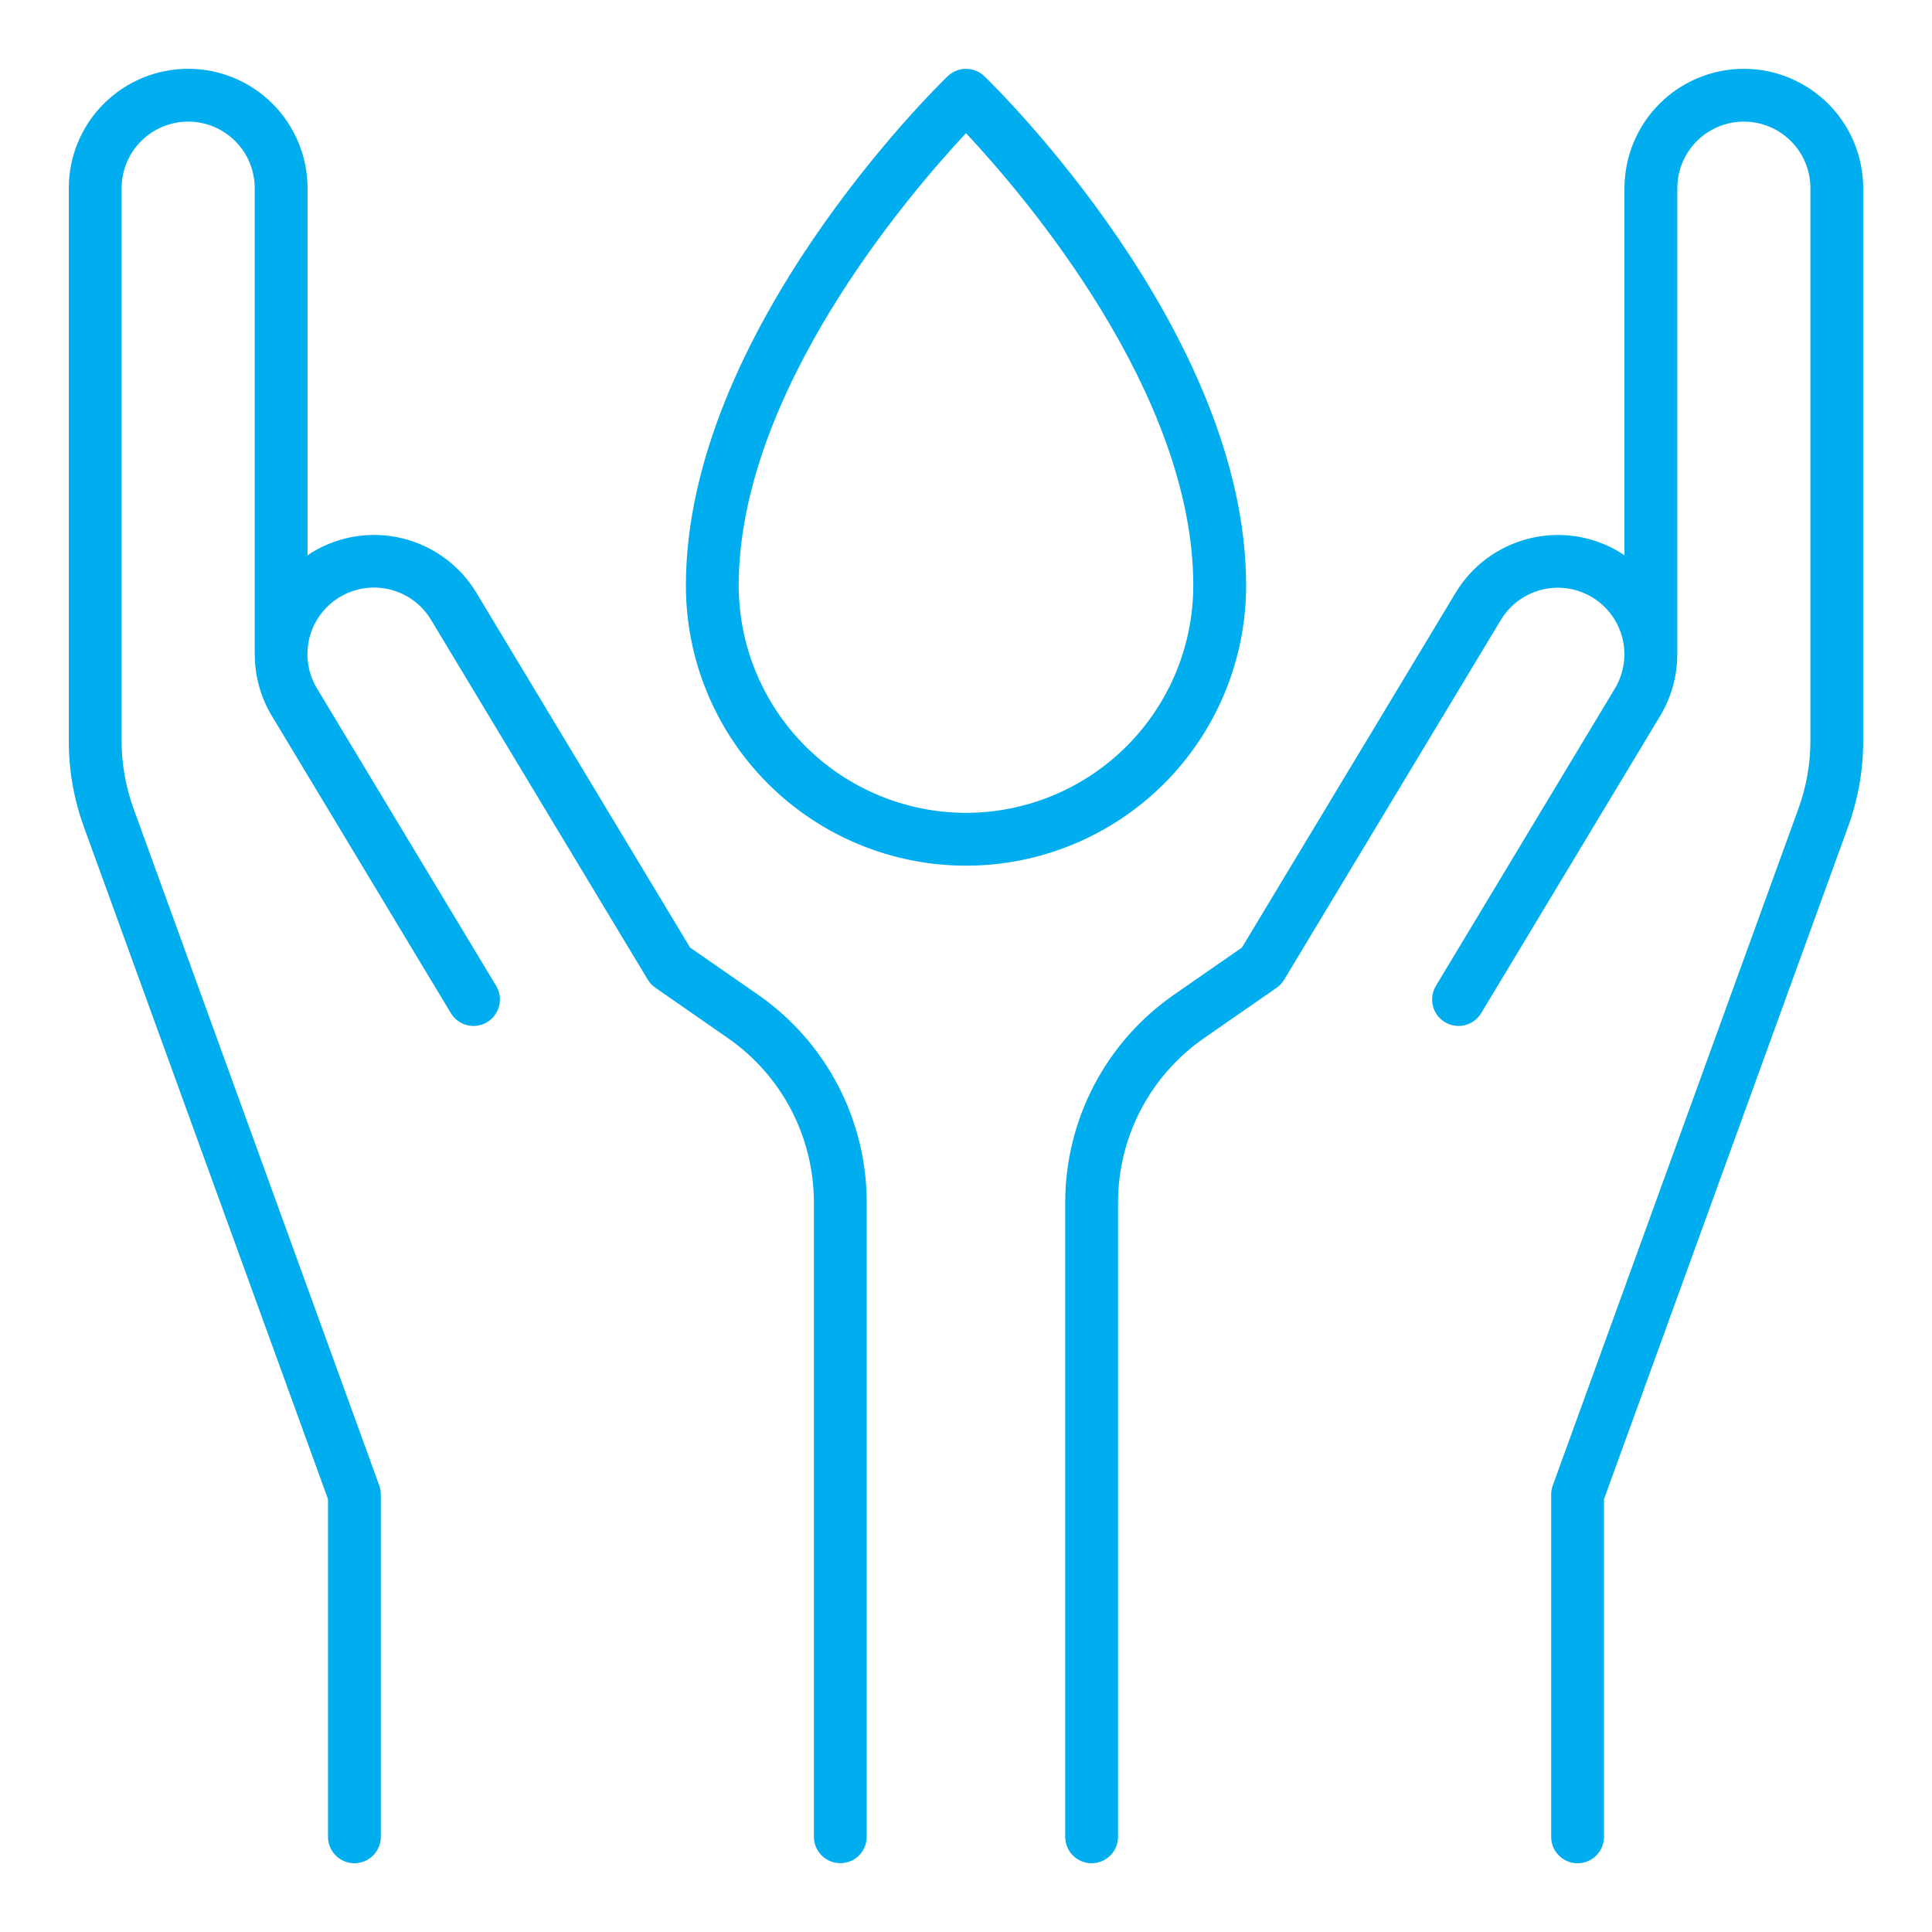
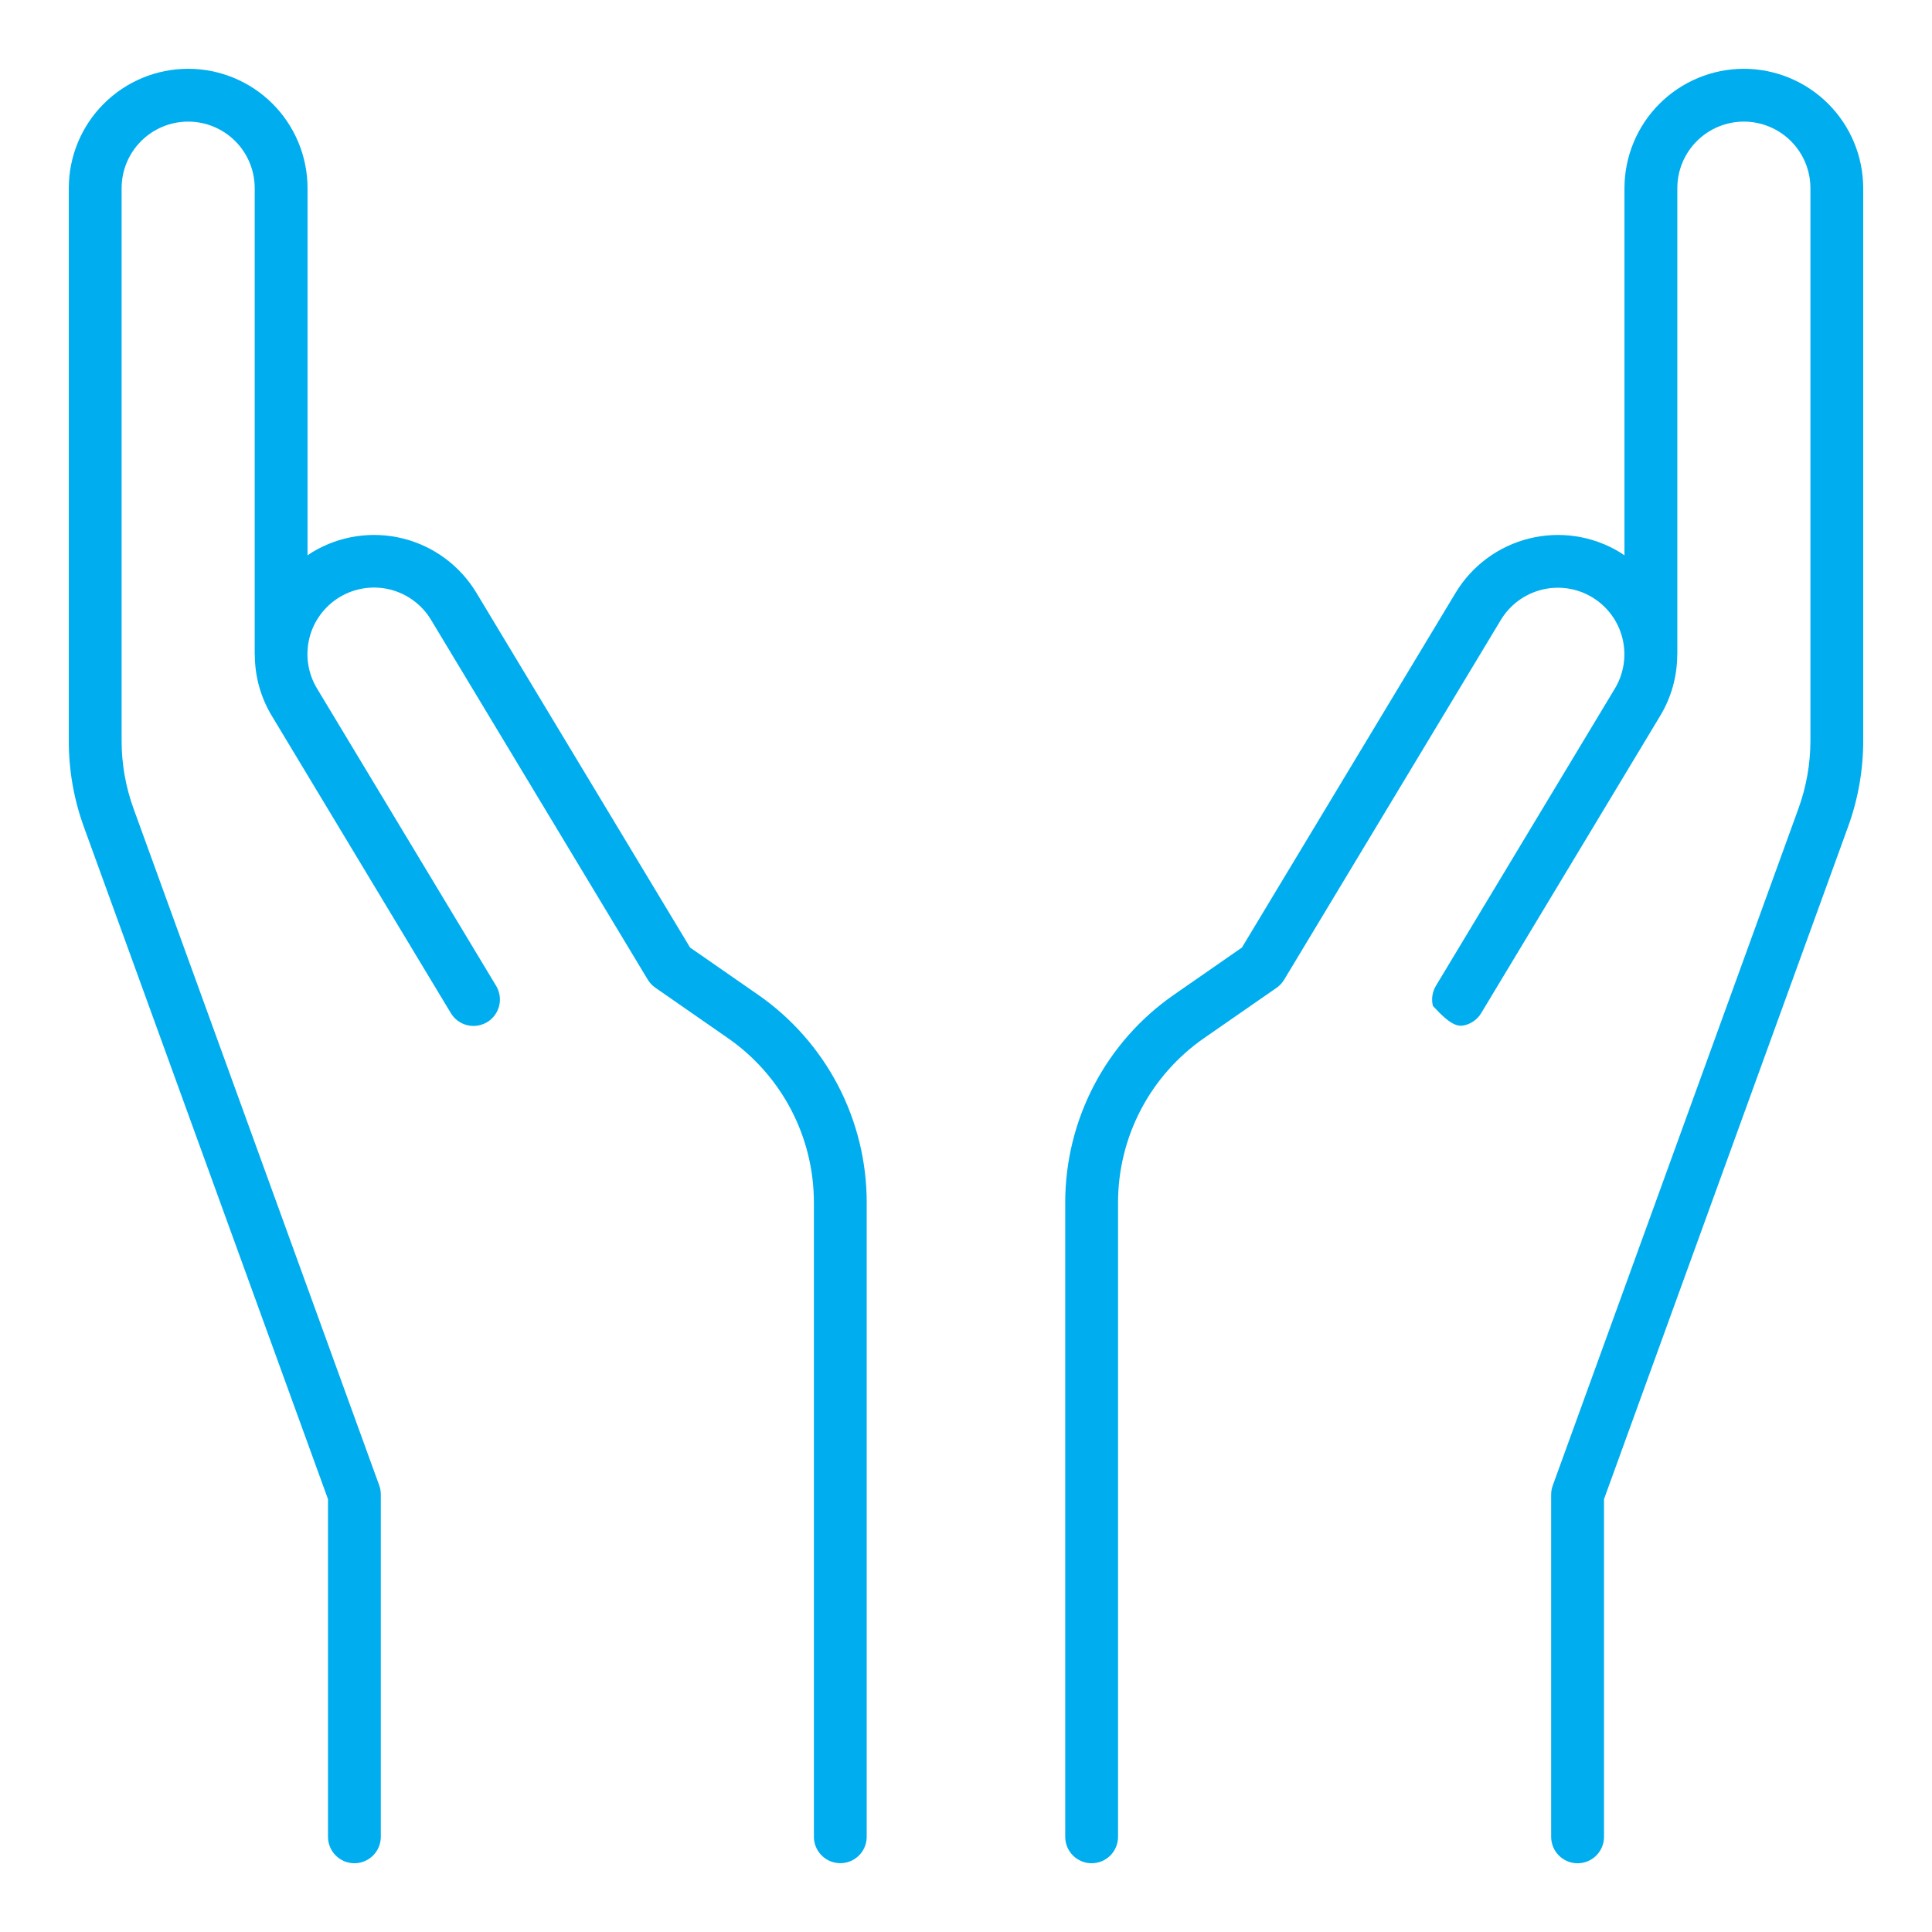
<svg xmlns="http://www.w3.org/2000/svg" width="56" height="56" viewBox="0 0 56 56" fill="none">
-   <path d="M36.119 16.973C36.119 9.626 28.842 2.509 28.532 2.21C28.389 2.072 28.198 1.995 28 1.995C27.802 1.995 27.611 2.072 27.468 2.21C27.158 2.509 19.881 9.626 19.881 16.973C19.881 19.126 20.736 21.191 22.259 22.714C23.782 24.236 25.847 25.092 28 25.092C30.153 25.092 32.218 24.236 33.741 22.714C35.264 21.191 36.119 19.126 36.119 16.973ZM28 23.561C26.253 23.559 24.579 22.864 23.344 21.629C22.109 20.394 21.414 18.719 21.412 16.973C21.412 11.373 26.347 5.627 28 3.86C29.654 5.626 34.588 11.364 34.588 16.973C34.586 18.719 33.891 20.394 32.656 21.629C31.421 22.864 29.747 23.559 28 23.561Z" fill="#00ADEF" />
-   <path d="M50.546 1.994C49.629 1.995 48.749 2.36 48.1 3.009C47.452 3.657 47.087 4.537 47.086 5.454V16.098C47.038 16.066 46.991 16.031 46.941 16.001C46.154 15.528 45.213 15.387 44.322 15.609C43.432 15.83 42.666 16.396 42.192 17.182L35.998 27.465L34.026 28.834C33.054 29.509 32.26 30.409 31.711 31.457C31.163 32.505 30.876 33.671 30.876 34.854V53.241C30.876 53.444 30.956 53.639 31.1 53.783C31.244 53.926 31.438 54.007 31.641 54.007C31.844 54.007 32.039 53.926 32.183 53.783C32.326 53.639 32.407 53.444 32.407 53.241V34.854C32.407 33.918 32.634 32.996 33.067 32.167C33.501 31.338 34.129 30.626 34.898 30.092L37.005 28.63C37.093 28.568 37.168 28.488 37.223 28.395L43.502 17.97C43.766 17.532 44.193 17.216 44.69 17.093C45.186 16.969 45.711 17.048 46.15 17.312C46.588 17.576 46.904 18.003 47.027 18.5C47.15 18.997 47.071 19.522 46.807 19.96L41.62 28.576C41.516 28.75 41.484 28.959 41.533 29.156C41.582 29.353 41.707 29.523 41.881 29.628C42.056 29.732 42.264 29.764 42.461 29.715C42.658 29.666 42.828 29.54 42.933 29.366L48.121 20.75C48.441 20.22 48.612 19.612 48.615 18.993C48.615 18.982 48.618 18.972 48.618 18.961V5.454C48.618 4.943 48.821 4.452 49.183 4.09C49.545 3.729 50.035 3.525 50.547 3.525C51.059 3.525 51.549 3.729 51.911 4.09C52.273 4.452 52.476 4.943 52.476 5.454V21.467C52.476 22.142 52.357 22.811 52.126 23.445L45.008 43.057C44.977 43.141 44.961 43.23 44.961 43.319V53.242C44.961 53.446 45.042 53.64 45.186 53.784C45.329 53.927 45.524 54.008 45.727 54.008C45.93 54.008 46.125 53.927 46.268 53.784C46.412 53.64 46.493 53.446 46.493 53.242V43.453L53.566 23.967C53.858 23.165 54.007 22.319 54.006 21.466V5.454C54.005 4.537 53.64 3.657 52.992 3.009C52.343 2.36 51.463 1.995 50.546 1.994Z" fill="#00ADEF" />
+   <path d="M50.546 1.994C49.629 1.995 48.749 2.36 48.1 3.009C47.452 3.657 47.087 4.537 47.086 5.454V16.098C47.038 16.066 46.991 16.031 46.941 16.001C46.154 15.528 45.213 15.387 44.322 15.609C43.432 15.83 42.666 16.396 42.192 17.182L35.998 27.465L34.026 28.834C33.054 29.509 32.26 30.409 31.711 31.457C31.163 32.505 30.876 33.671 30.876 34.854V53.241C30.876 53.444 30.956 53.639 31.1 53.783C31.244 53.926 31.438 54.007 31.641 54.007C31.844 54.007 32.039 53.926 32.183 53.783C32.326 53.639 32.407 53.444 32.407 53.241V34.854C32.407 33.918 32.634 32.996 33.067 32.167C33.501 31.338 34.129 30.626 34.898 30.092L37.005 28.63C37.093 28.568 37.168 28.488 37.223 28.395L43.502 17.97C43.766 17.532 44.193 17.216 44.69 17.093C45.186 16.969 45.711 17.048 46.15 17.312C46.588 17.576 46.904 18.003 47.027 18.5C47.15 18.997 47.071 19.522 46.807 19.96L41.62 28.576C41.516 28.75 41.484 28.959 41.533 29.156C42.056 29.732 42.264 29.764 42.461 29.715C42.658 29.666 42.828 29.54 42.933 29.366L48.121 20.75C48.441 20.22 48.612 19.612 48.615 18.993C48.615 18.982 48.618 18.972 48.618 18.961V5.454C48.618 4.943 48.821 4.452 49.183 4.09C49.545 3.729 50.035 3.525 50.547 3.525C51.059 3.525 51.549 3.729 51.911 4.09C52.273 4.452 52.476 4.943 52.476 5.454V21.467C52.476 22.142 52.357 22.811 52.126 23.445L45.008 43.057C44.977 43.141 44.961 43.23 44.961 43.319V53.242C44.961 53.446 45.042 53.64 45.186 53.784C45.329 53.927 45.524 54.008 45.727 54.008C45.93 54.008 46.125 53.927 46.268 53.784C46.412 53.64 46.493 53.446 46.493 53.242V43.453L53.566 23.967C53.858 23.165 54.007 22.319 54.006 21.466V5.454C54.005 4.537 53.64 3.657 52.992 3.009C52.343 2.36 51.463 1.995 50.546 1.994Z" fill="#00ADEF" />
  <path d="M21.974 28.834L20.002 27.465L13.807 17.18C13.333 16.395 12.567 15.829 11.677 15.608C10.787 15.387 9.845 15.528 9.059 16.001C9.009 16.031 8.962 16.066 8.914 16.098V5.454C8.914 4.537 8.549 3.657 7.901 3.008C7.252 2.359 6.372 1.994 5.454 1.994C4.536 1.994 3.656 2.359 3.007 3.008C2.358 3.657 1.994 4.537 1.994 5.454V21.467C1.992 22.319 2.14 23.166 2.431 23.967L9.507 43.453V53.241C9.507 53.444 9.588 53.639 9.731 53.782C9.875 53.926 10.069 54.007 10.273 54.007C10.476 54.007 10.67 53.926 10.814 53.782C10.957 53.639 11.038 53.444 11.038 53.241V43.318C11.038 43.228 11.023 43.139 10.992 43.055L3.873 23.444C3.642 22.81 3.524 22.141 3.525 21.466V5.454C3.525 4.942 3.728 4.452 4.09 4.09C4.452 3.728 4.942 3.525 5.454 3.525C5.965 3.525 6.456 3.728 6.818 4.09C7.18 4.452 7.383 4.942 7.383 5.454V18.961C7.383 18.972 7.385 18.982 7.386 18.993C7.389 19.613 7.559 20.22 7.879 20.75L13.068 29.366C13.173 29.54 13.342 29.666 13.54 29.715C13.737 29.764 13.945 29.732 14.119 29.628C14.293 29.523 14.419 29.353 14.468 29.156C14.517 28.959 14.485 28.75 14.381 28.576L9.191 19.96C9.059 19.743 8.972 19.502 8.933 19.251C8.895 19 8.907 18.744 8.967 18.498C9.028 18.251 9.137 18.019 9.288 17.815C9.438 17.611 9.628 17.438 9.845 17.307C10.063 17.176 10.304 17.09 10.555 17.052C10.806 17.014 11.062 17.027 11.308 17.088C11.554 17.15 11.786 17.259 11.99 17.411C12.194 17.562 12.366 17.752 12.496 17.97L18.775 28.394C18.831 28.487 18.905 28.566 18.994 28.628L21.1 30.091C21.869 30.625 22.497 31.337 22.931 32.166C23.364 32.995 23.591 33.917 23.591 34.853V53.24C23.591 53.443 23.672 53.638 23.816 53.781C23.959 53.925 24.154 54.005 24.357 54.005C24.56 54.005 24.755 53.925 24.898 53.781C25.042 53.638 25.122 53.443 25.122 53.24V34.854C25.122 33.671 24.836 32.506 24.288 31.457C23.739 30.409 22.946 29.509 21.974 28.834Z" fill="#00ADEF" />
</svg>